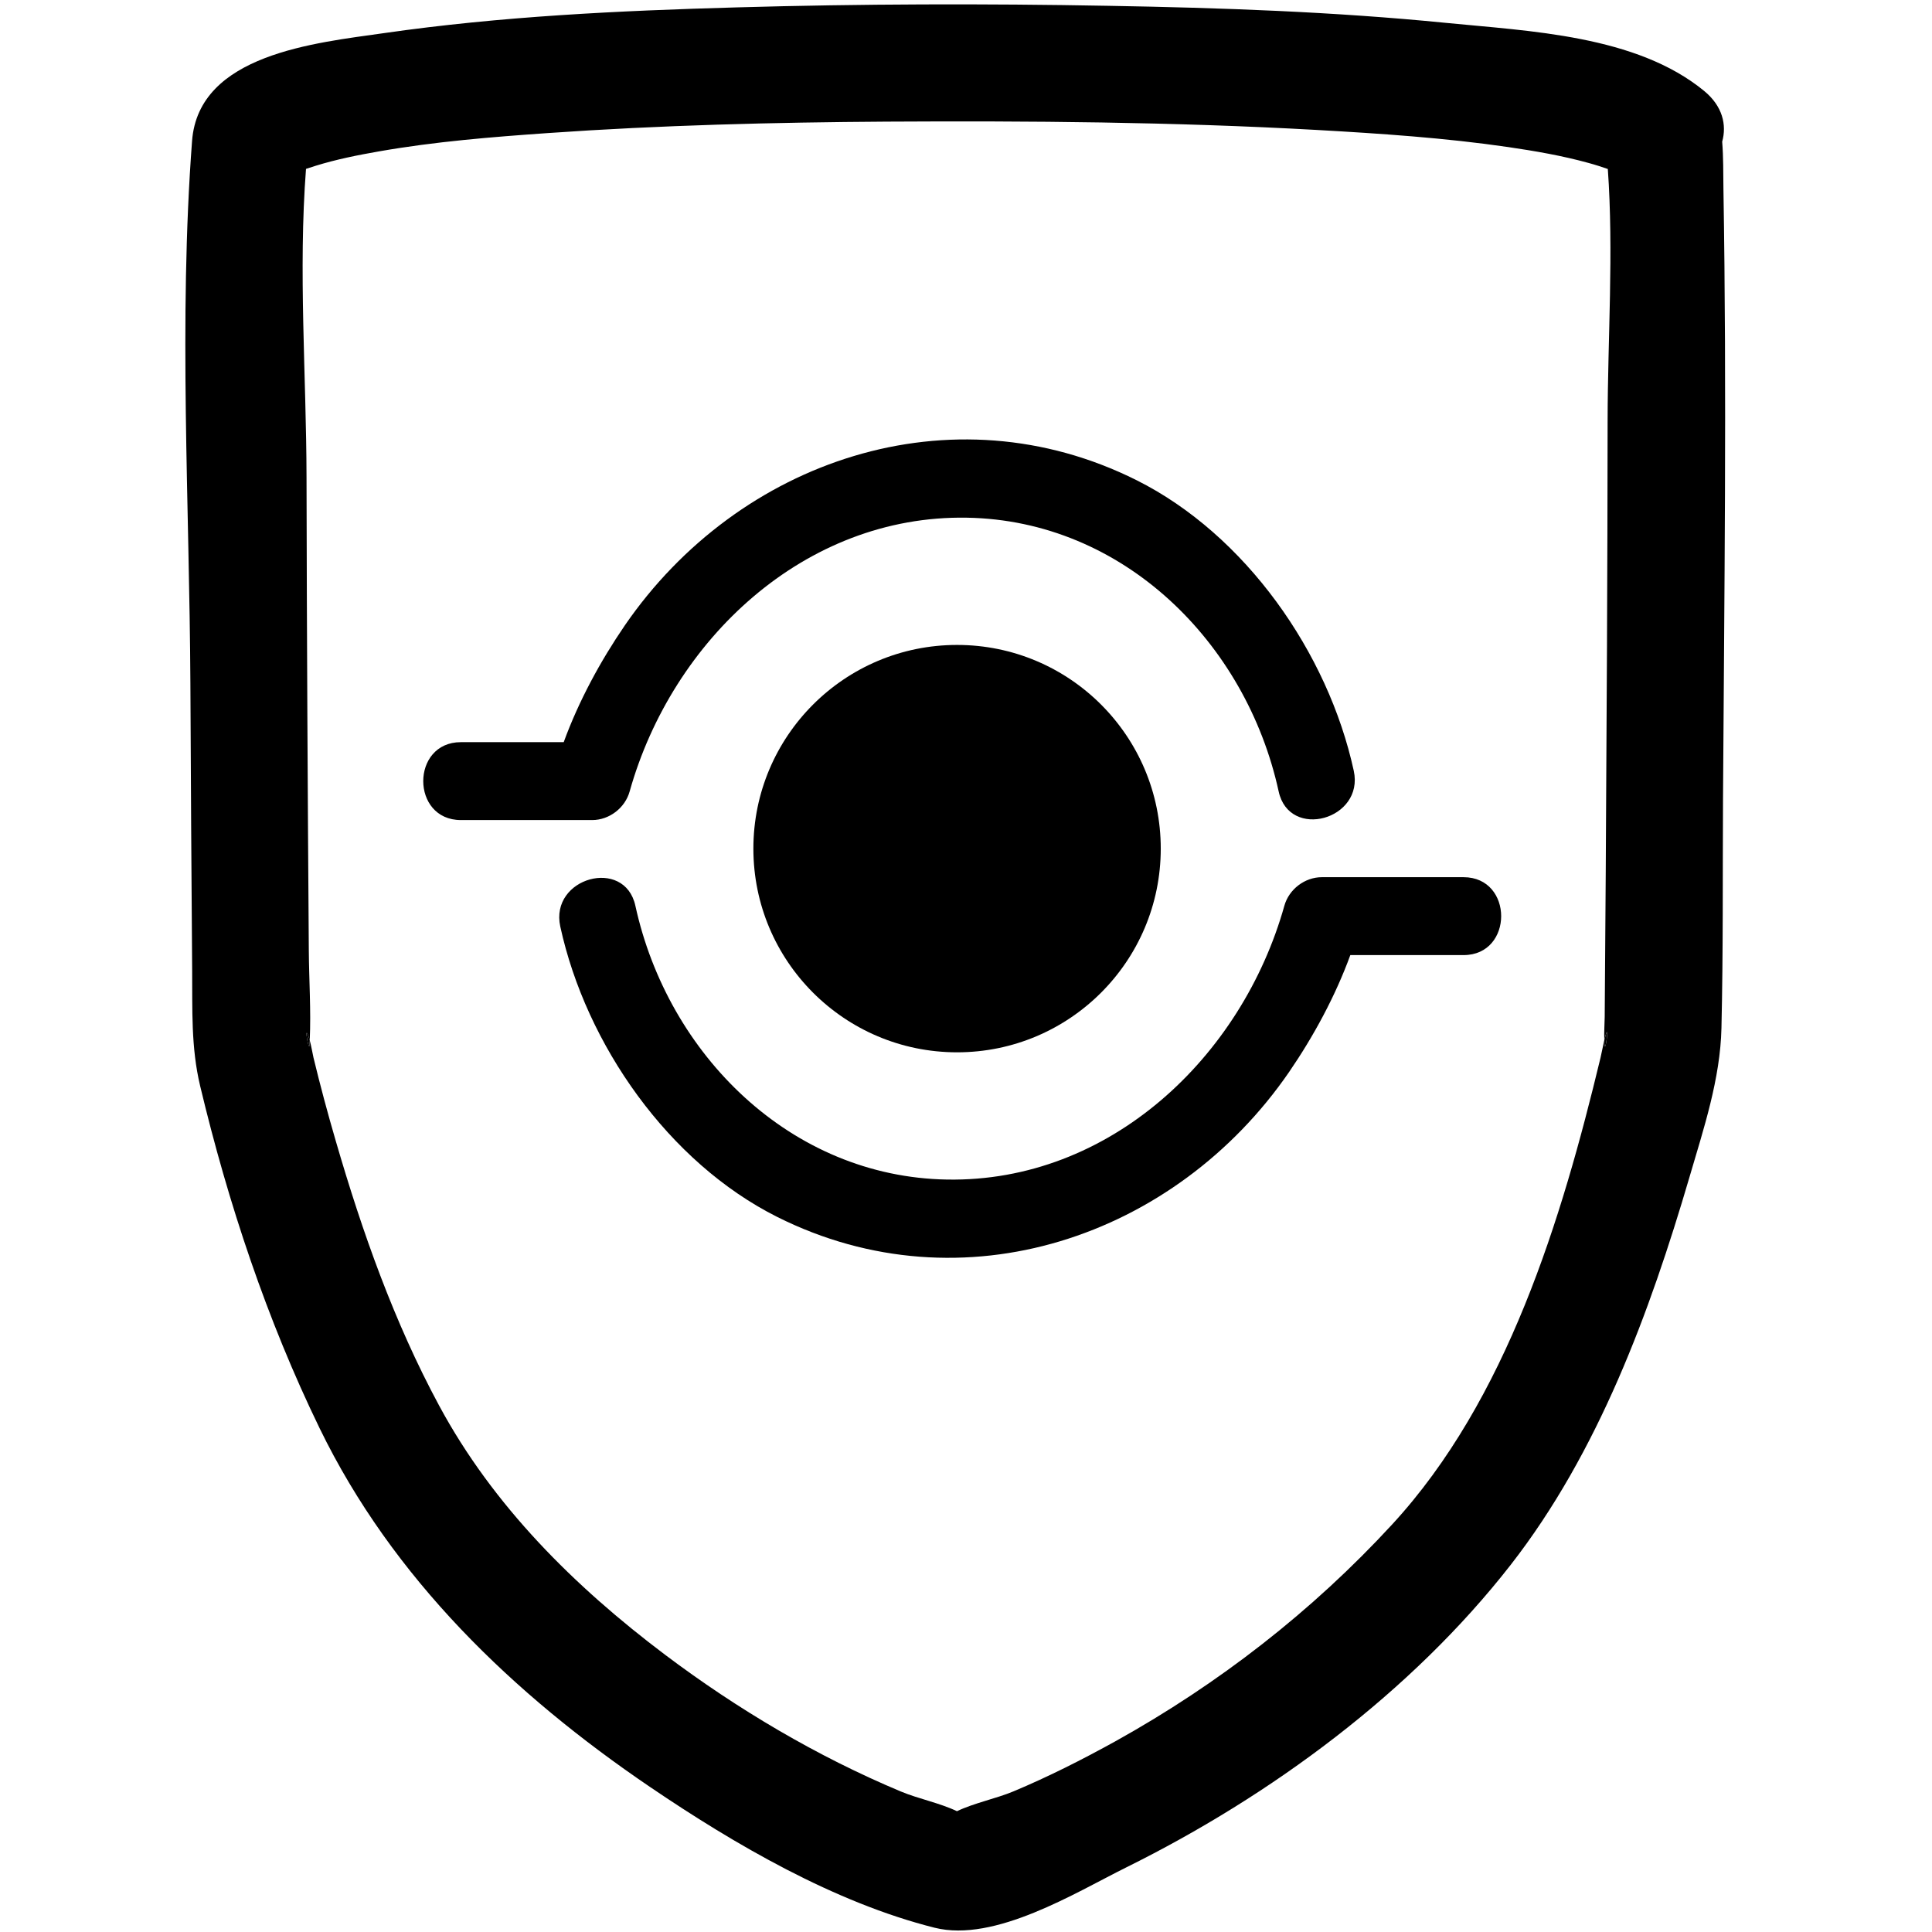
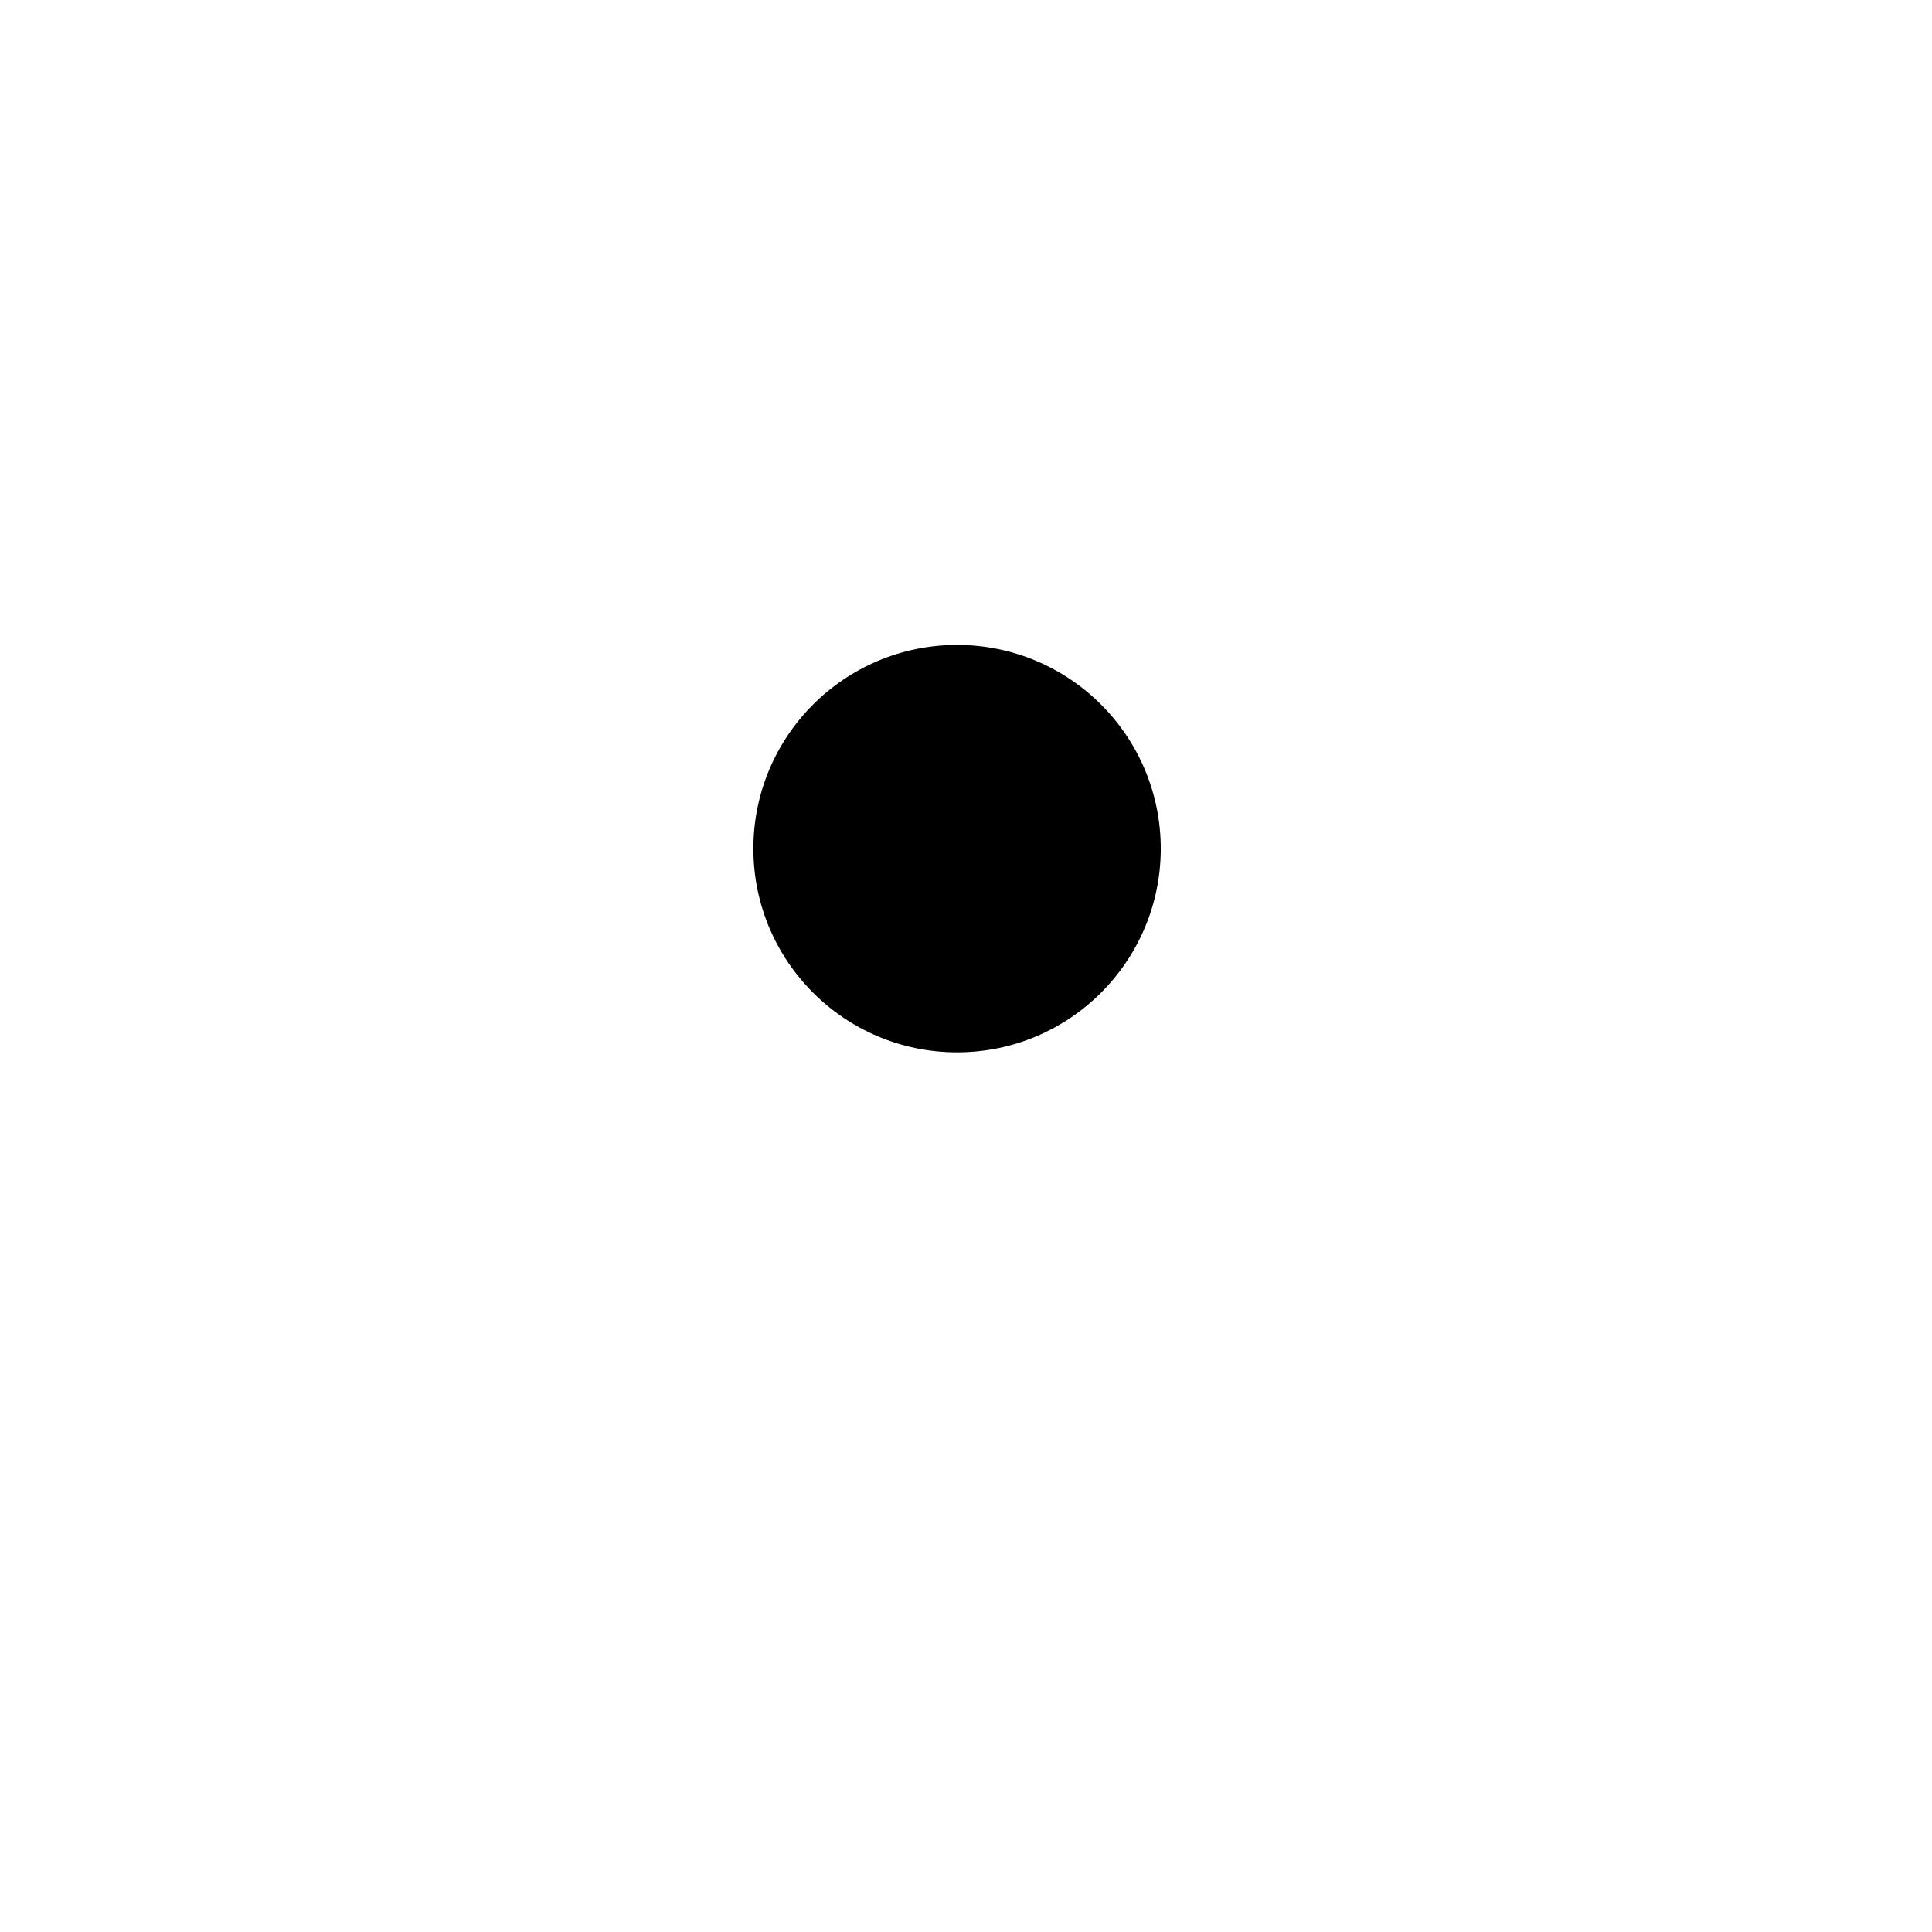
<svg xmlns="http://www.w3.org/2000/svg" version="1.1" id="Layer_2" x="0px" y="0px" viewBox="107 204.5 150 186" style="enable-background:new 0 0 841.89 595.28;" xml:space="preserve" width="500" height="500">
  <g>
    <circle cx="181.14" cy="286.2" r="19.61" />
    <g>
      <g>
        <g>
-           <path d="M212.1,280.69c-3.13-14.33-14.97-26.1-30.02-26.35c-15.62-0.27-28.36,11.76-32.46,26.35c-0.44,1.59-1.96,2.76-3.61,2.76      h-12.64c-4.83,0-4.83-7.5,0-7.5h9.9c1.45-3.97,3.54-7.82,5.89-11.25c10.94-15.91,31.43-22.9,49.28-13.96      c10.45,5.24,18.41,16.58,20.89,27.96C220.36,283.41,213.12,285.41,212.1,280.69z" />
-         </g>
+           </g>
        <g>
-           <path d="M229.9,296.45H219c-1.45,3.97-3.54,7.82-5.89,11.25c-10.94,15.91-31.43,22.9-49.28,13.96      c-10.45-5.24-18.41-16.58-20.89-27.96c-1.03-4.71,6.2-6.71,7.23-2c3.13,14.34,14.97,26.11,30.01,26.36      c15.63,0.27,28.37-11.76,32.47-26.36c0.44-1.58,1.96-2.75,3.61-2.75h13.64C234.73,288.95,234.73,296.45,229.9,296.45z" />
-         </g>
+           </g>
      </g>
    </g>
    <g>
      <g>
-         <path d="M254.92,222.67c-0.02-1.5,0-3.03-0.12-4.53c0.45-1.62,0.04-3.42-1.73-4.88c-6.54-5.38-16.85-5.76-24.88-6.56     c-10.77-1.07-21.62-1.45-32.44-1.64c-11.92-0.22-23.88-0.19-35.8,0.15c-11.35,0.32-22.74,0.86-33.99,2.48     c-6.58,0.94-17.85,2.02-18.47,10.39c-1.3,17.25-0.25,34.93-0.16,52.21c0.04,9.19,0.1,18.38,0.17,27.57     c0.03,3.83-0.12,7.46,0.77,11.19c2.7,11.3,6.42,22.5,11.5,32.95c7.03,14.46,18.64,25.6,31.83,34.55     c8.12,5.51,17.74,11.12,27.38,13.54c5.8,1.45,13.57-3.39,18.45-5.81c13.9-6.88,27.45-16.86,37.02-29.14     c8.42-10.81,13.38-24.29,17.2-37.31c1.37-4.68,2.97-9.46,3.08-14.36c0.17-7.33,0.11-14.68,0.15-22.01     C255,261.87,255.25,242.26,254.92,222.67z M243.77,245.01c-0.01,14.49-0.09,28.98-0.18,43.47c-0.03,4.64-0.07,9.28-0.1,13.91     c-0.01,0.74-0.07,1.49-0.04,2.23c0.05-0.18,0.1-0.36,0.15-0.53c0.32-1.05-0.06,1.97-0.13,0.95c-0.01-0.13-0.02-0.26-0.02-0.4     c-0.13,0.55-0.23,1.13-0.36,1.68c-3.75,15.58-9,32.94-20.07,44.95c-7.69,8.35-16.71,15.35-26.62,20.86     c-3.2,1.77-6.48,3.43-9.85,4.84c-1.69,0.7-3.74,1.1-5.42,1.9c-1.68-0.8-3.71-1.19-5.41-1.9c-8.05-3.37-15.73-7.92-22.69-13.16     c-8.72-6.57-16.56-14.34-21.76-24c-4.33-8.03-7.4-16.71-9.94-25.45c-0.78-2.67-1.5-5.35-2.15-8.04     c-0.12-0.54-0.21-1.12-0.36-1.66c0,0.14-0.01,0.29-0.02,0.43c-0.04,0.8-0.58-2.16-0.08-0.77c0.04,0.11,0.07,0.22,0.1,0.34     c0.13-2.87-0.07-5.81-0.09-8.7c-0.11-15.18-0.19-30.36-0.22-45.55c-0.02-9.7-0.8-19.88-0.05-29.65c0.4-0.13,0.82-0.27,0.93-0.3     c2-0.62,4.06-1.03,6.12-1.39c5.37-0.94,10.82-1.38,16.25-1.76c10.84-0.76,21.71-1.03,32.57-1.1c13.81-0.08,27.64,0.03,41.43,0.8     c6.16,0.35,12.34,0.76,18.45,1.65c2.59,0.38,5.2,0.83,7.73,1.53c0.63,0.17,1.24,0.37,1.85,0.58     C244.36,228.77,243.78,237.07,243.77,245.01z" />
-         <path d="M118.82,304.66c0,0.14-0.01,0.29-0.02,0.43c-0.04,0.8-0.58-2.16-0.08-0.77C118.76,304.43,118.79,304.54,118.82,304.66z" />
-         <path d="M243.47,305.04c-0.01-0.13-0.02-0.26-0.02-0.4c0-0.01,0-0.02,0-0.02c0.05-0.18,0.1-0.36,0.15-0.53     C243.92,303.04,243.54,306.06,243.47,305.04z" />
-       </g>
+         </g>
    </g>
  </g>
</svg>